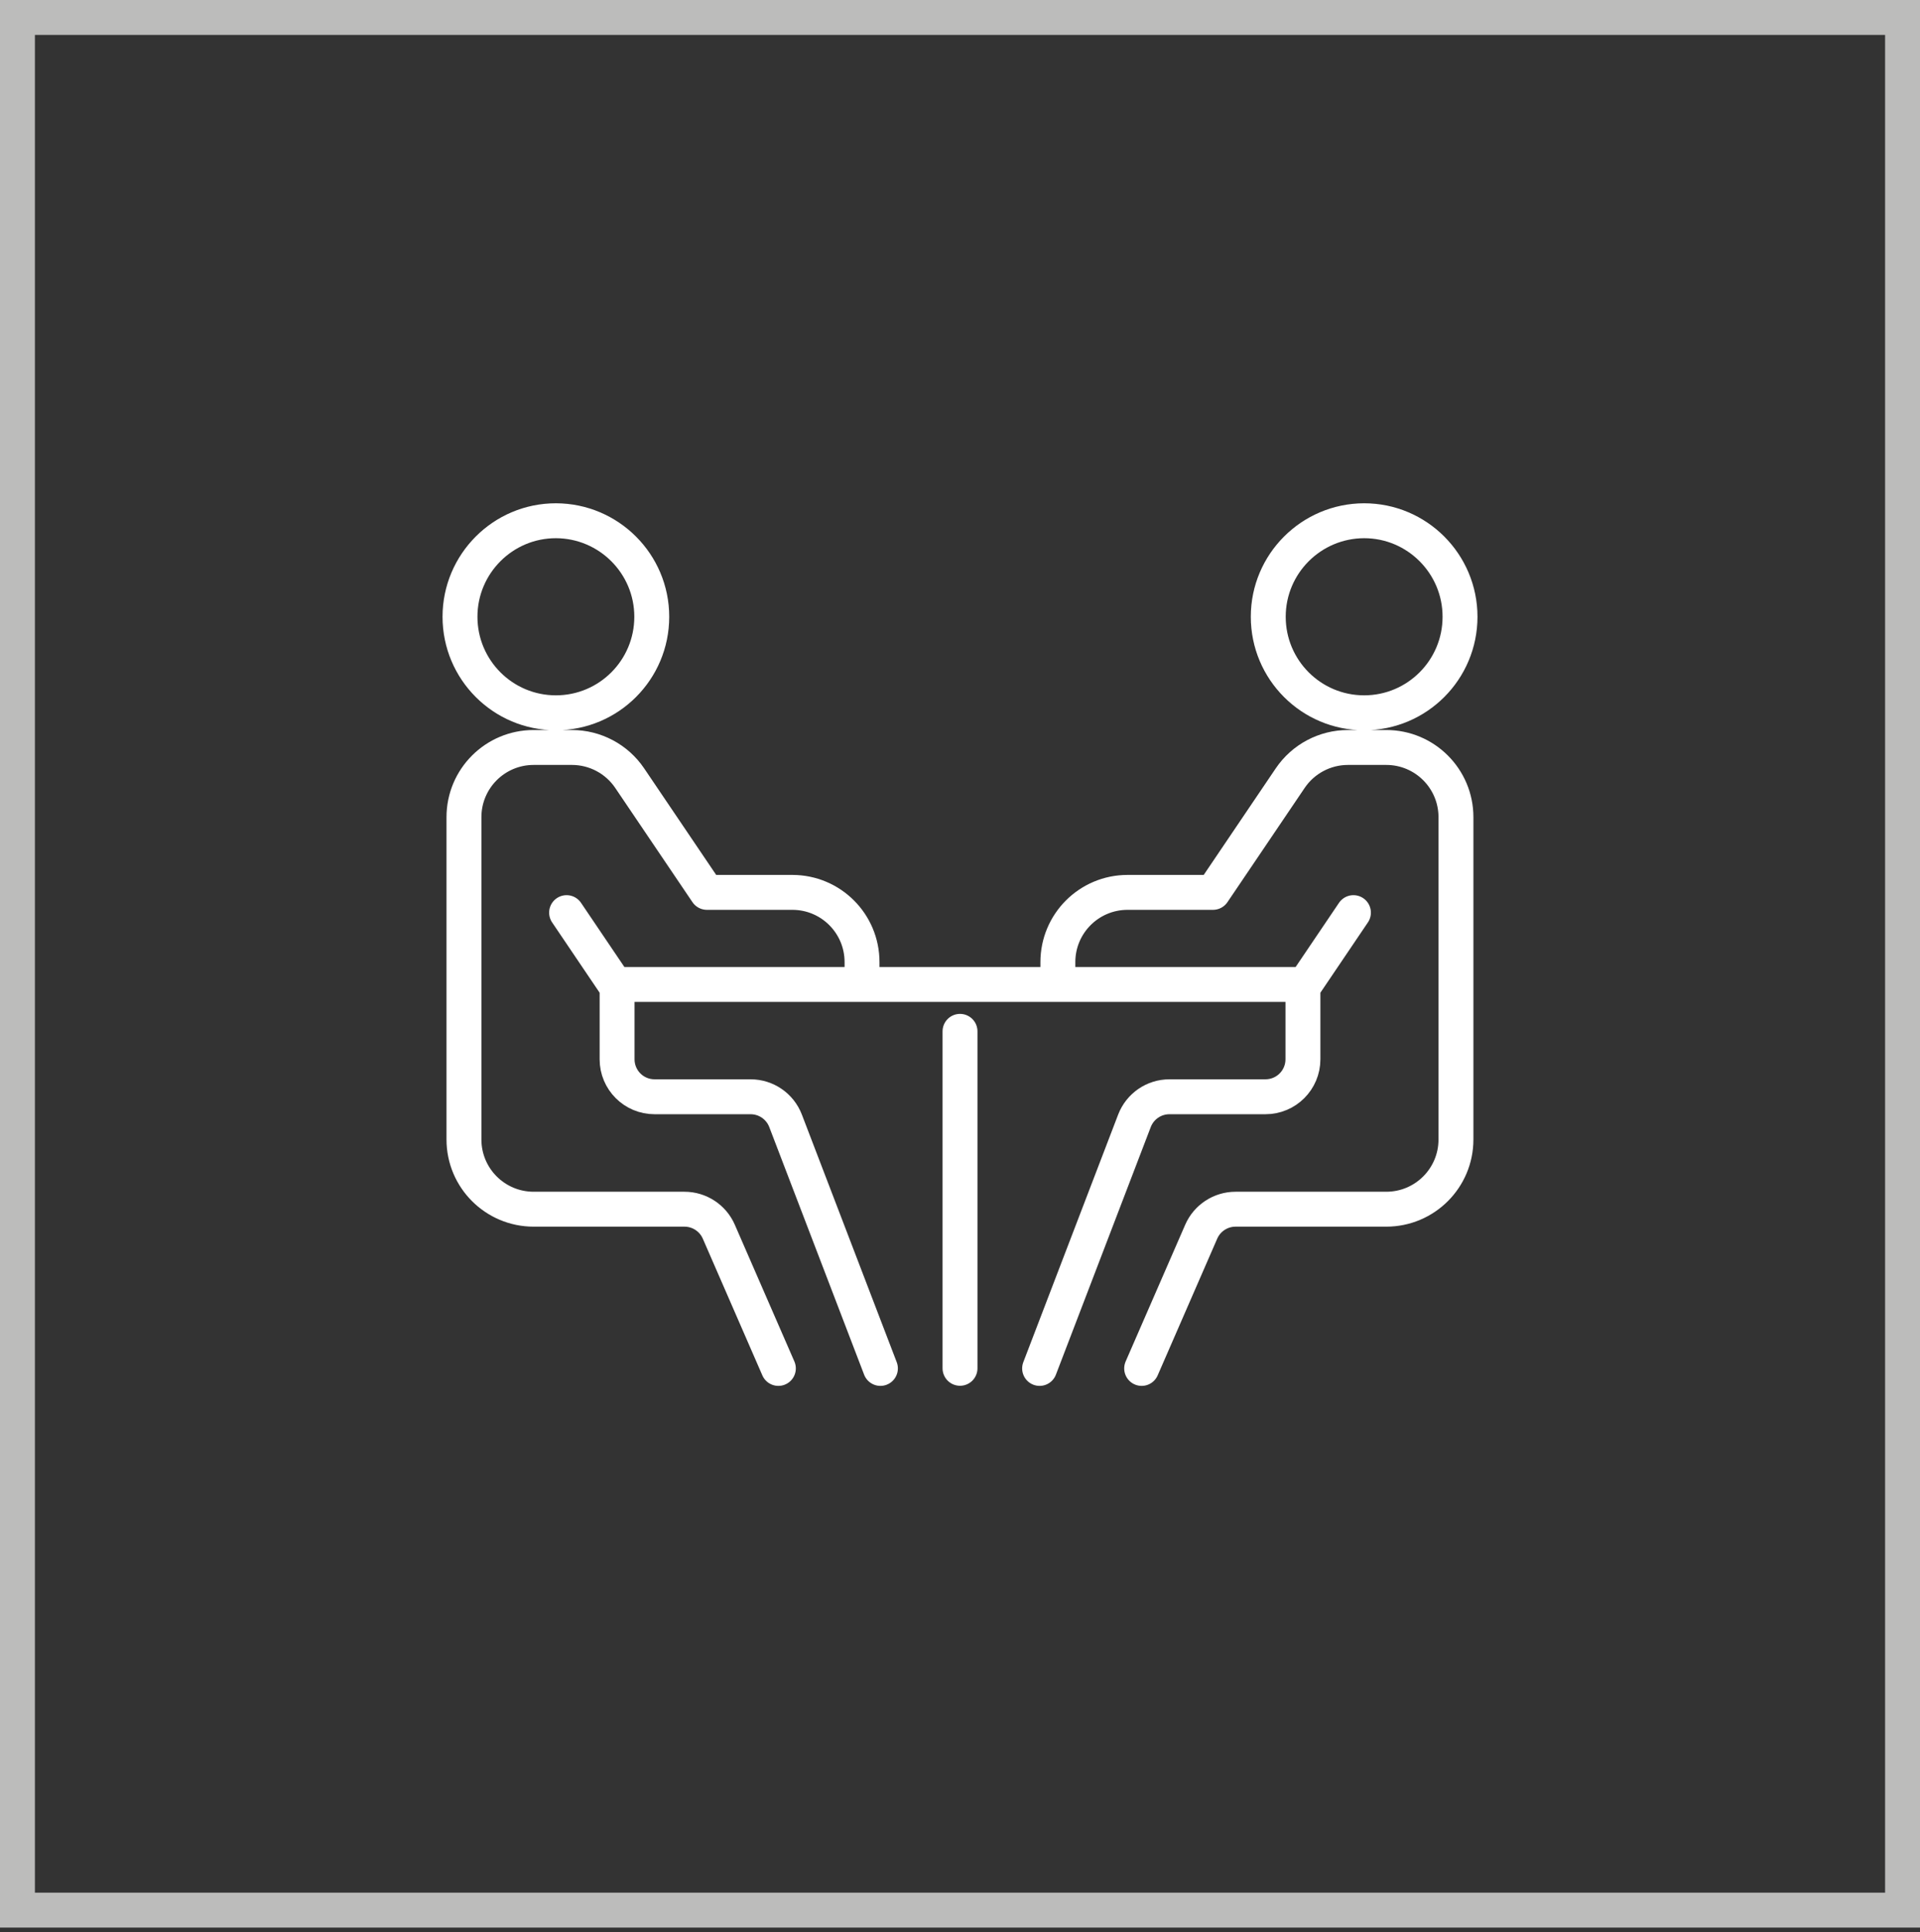
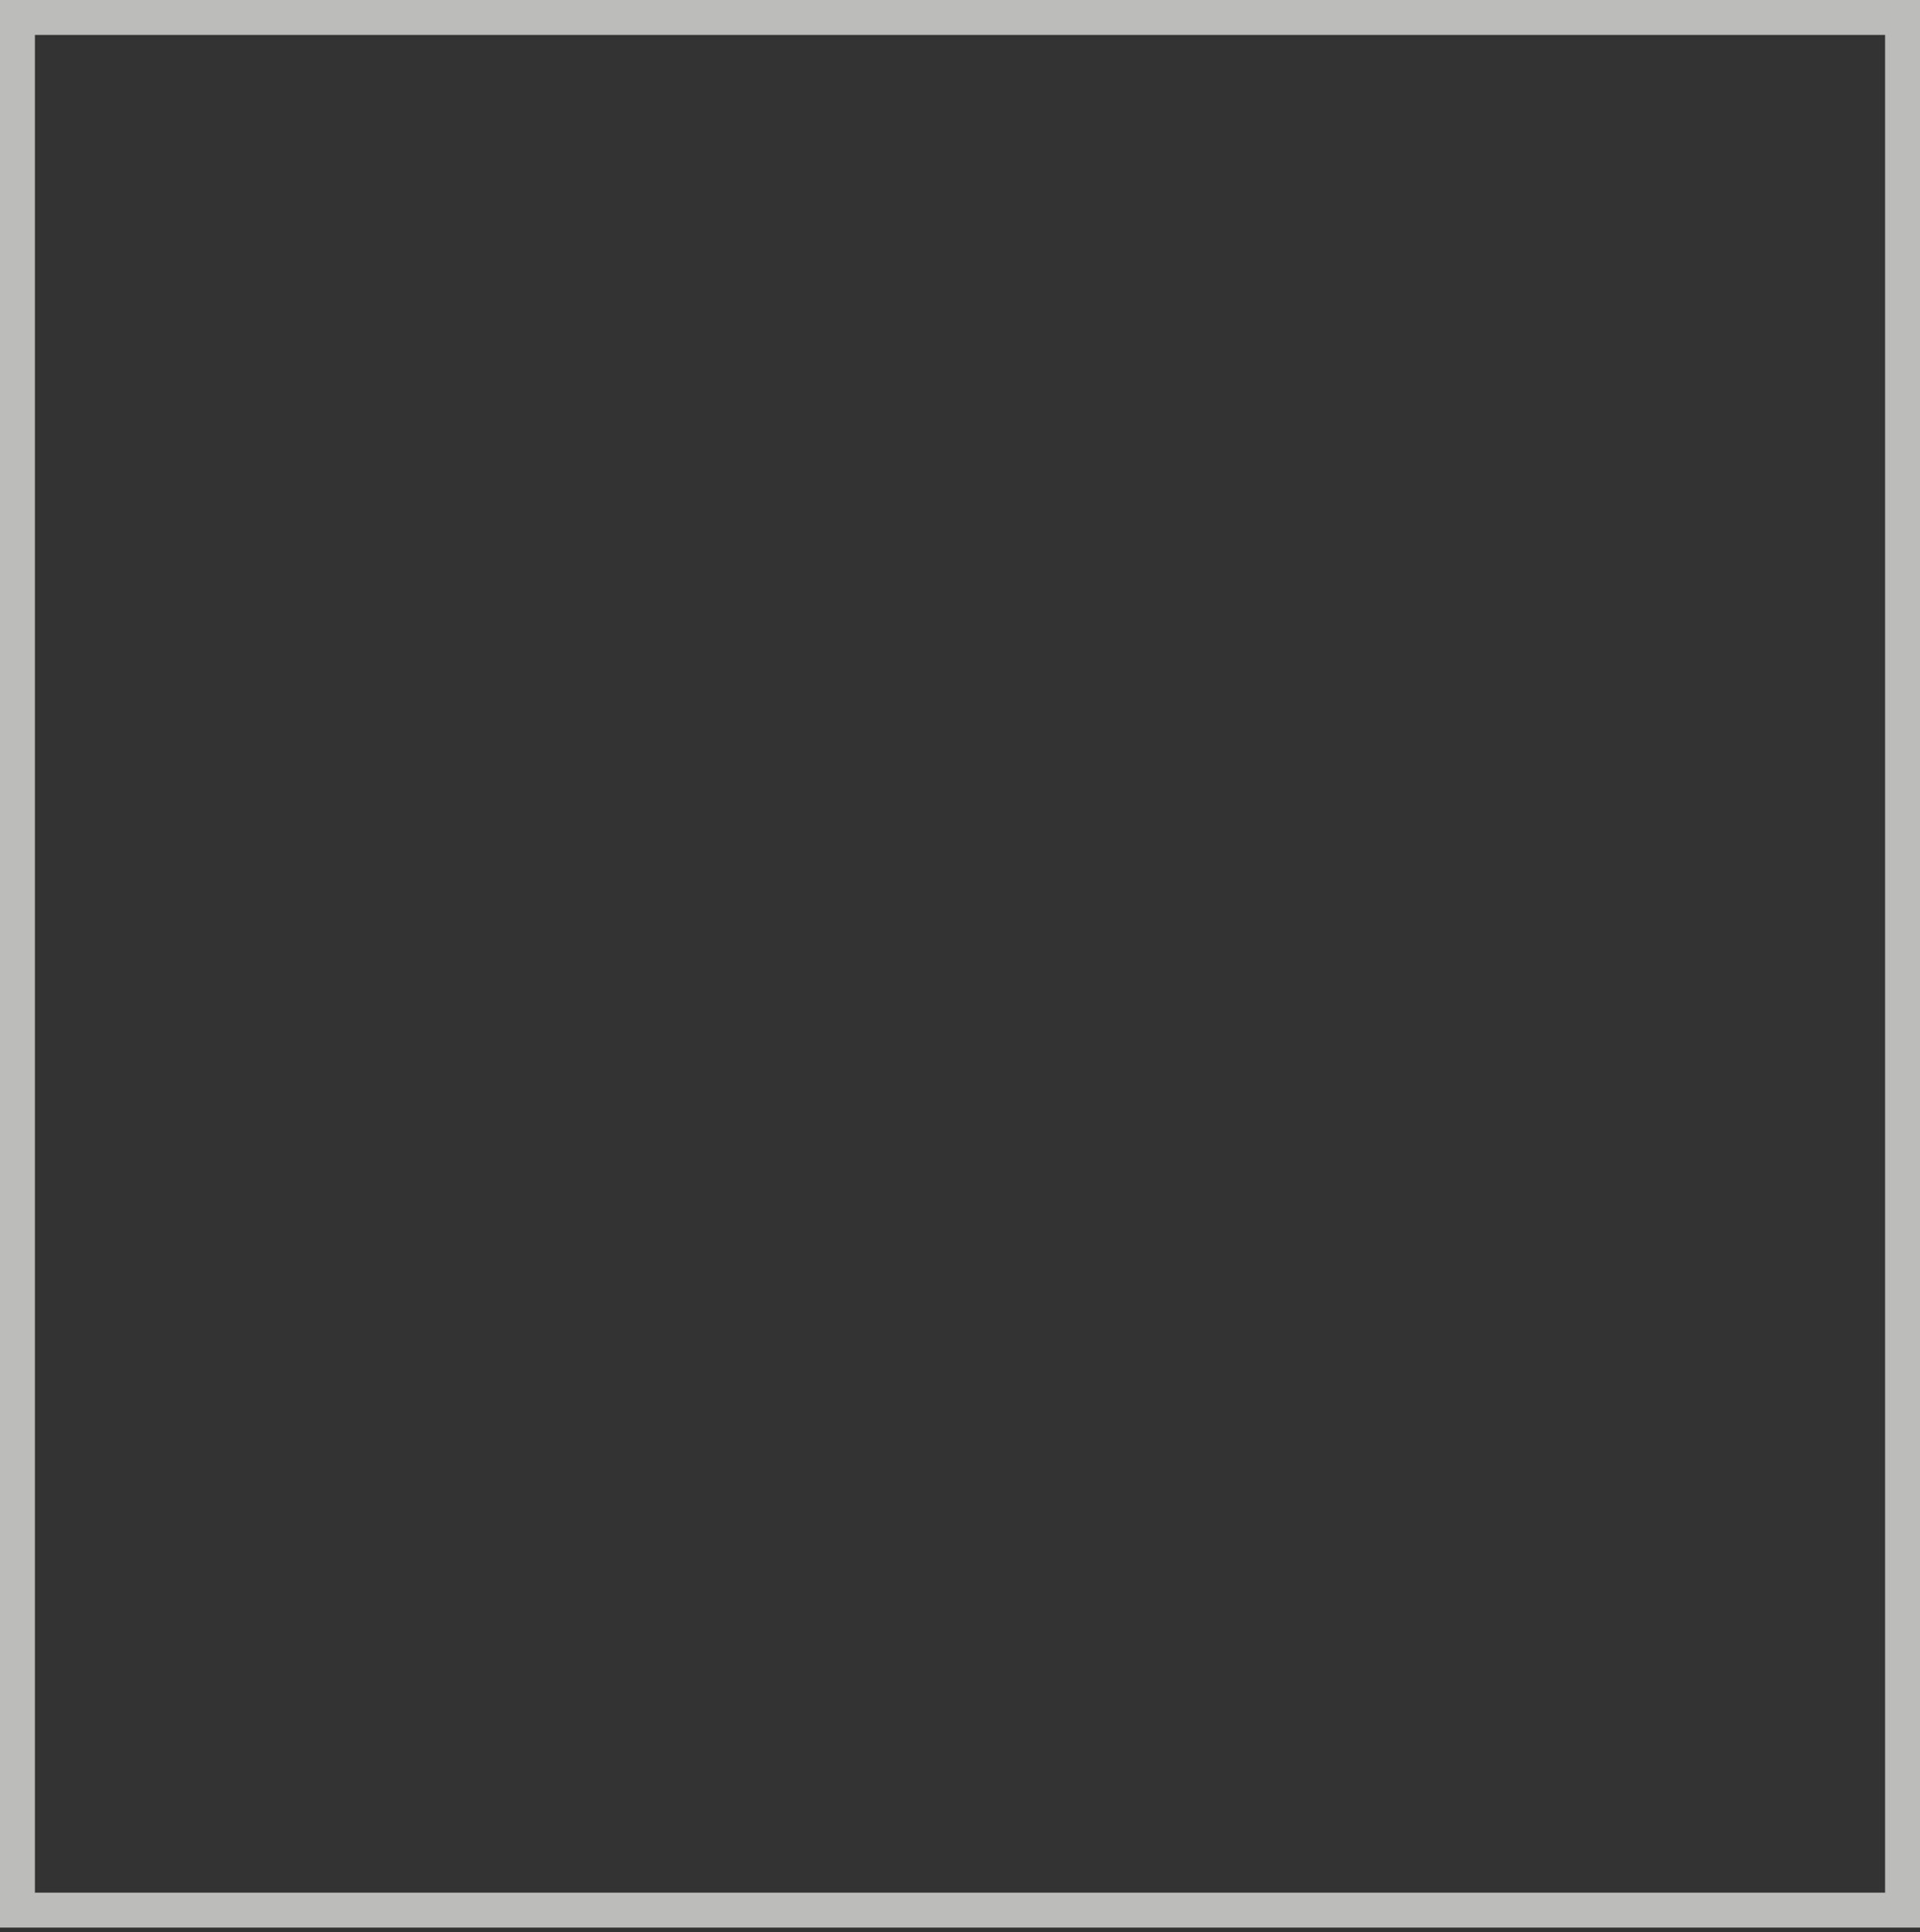
<svg xmlns="http://www.w3.org/2000/svg" width="165" height="166" viewBox="0 0 165 166" fill="none">
  <rect x="0" y="0" width="165" height="166" fill="#333333" stroke="none" />
-   <path d="M162 3V162.61H3V3H162ZM165 0H0V165.61H165V0Z" fill="#BCBCBB" />
-   <path d="M82.501 88.61V117.56M116.311 78.41L112.141 84.58H82.501H52.861L48.691 78.41M89.341 117.57L97.491 96.3C97.971 95.05 99.161 94.23 100.501 94.23H108.751C110.531 94.23 111.971 92.79 111.971 91.01V84.58M98.111 117.57L103.231 105.82C103.741 104.65 104.901 103.89 106.181 103.89H119.131C122.441 103.89 125.121 101.21 125.121 97.9V70.21C125.121 66.9 122.441 64.22 119.131 64.22H115.841C113.851 64.22 111.991 65.21 110.881 66.85L104.241 76.67H96.901C93.591 76.67 90.911 79.35 90.911 82.66V84.57M75.661 117.57L67.511 96.3C67.031 95.05 65.841 94.23 64.501 94.23H56.251C54.471 94.23 53.031 92.79 53.031 91.01V84.58M66.891 117.57L61.771 105.82C61.261 104.65 60.101 103.89 58.821 103.89H45.861C42.551 103.89 39.871 101.21 39.871 97.9V70.21C39.871 66.9 42.551 64.22 45.861 64.22H49.151C51.141 64.22 53.001 65.21 54.111 66.85L60.751 76.67H68.091C71.401 76.67 74.081 79.35 74.081 82.66V84.57M108.991 52.99C108.991 57.55 112.681 61.24 117.231 61.24C121.781 61.24 125.471 57.55 125.471 52.99C125.471 48.44 121.781 44.74 117.231 44.74C112.681 44.75 108.991 48.44 108.991 52.99ZM56.011 52.99C56.011 57.55 52.321 61.24 47.771 61.24C43.221 61.24 39.531 57.55 39.531 52.99C39.531 48.44 43.221 44.74 47.771 44.74C52.321 44.75 56.011 48.44 56.011 52.99Z" stroke="white" stroke-width="3" stroke-miterlimit="10" stroke-linecap="round" stroke-linejoin="round" />
+   <path d="M162 3V162.61H3V3ZM165 0H0V165.61H165V0Z" fill="#BCBCBB" />
</svg>